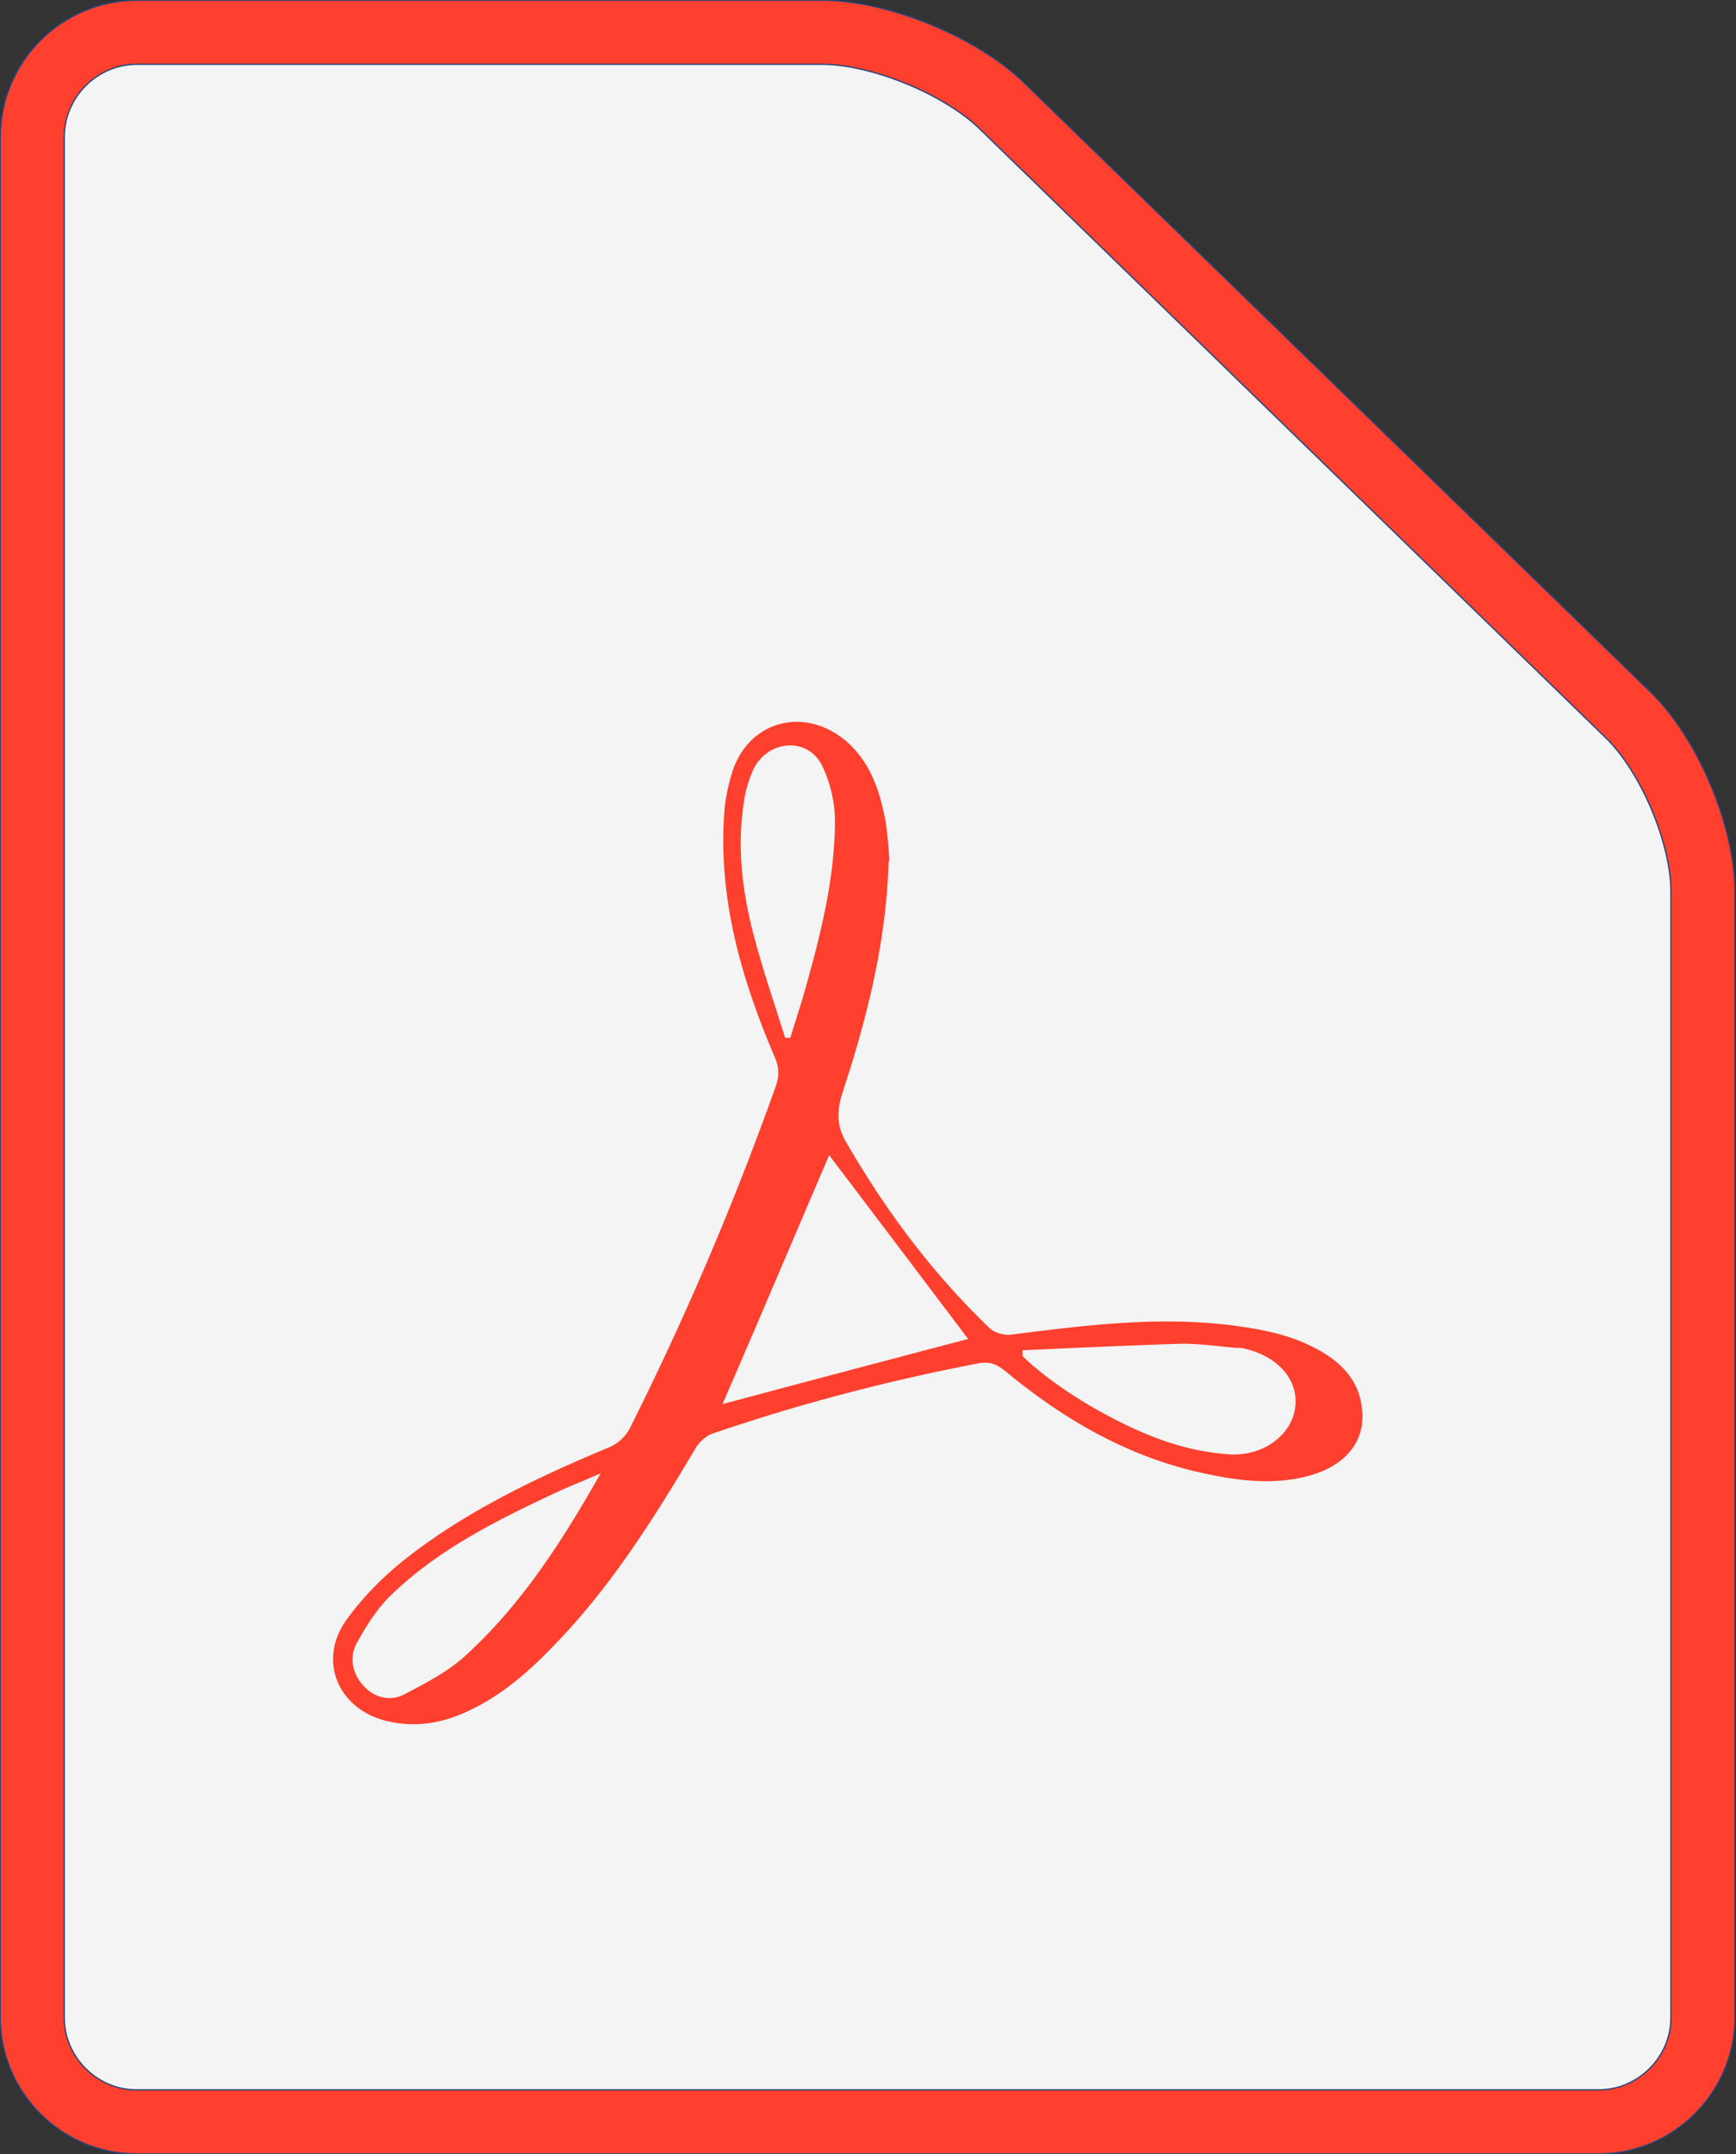
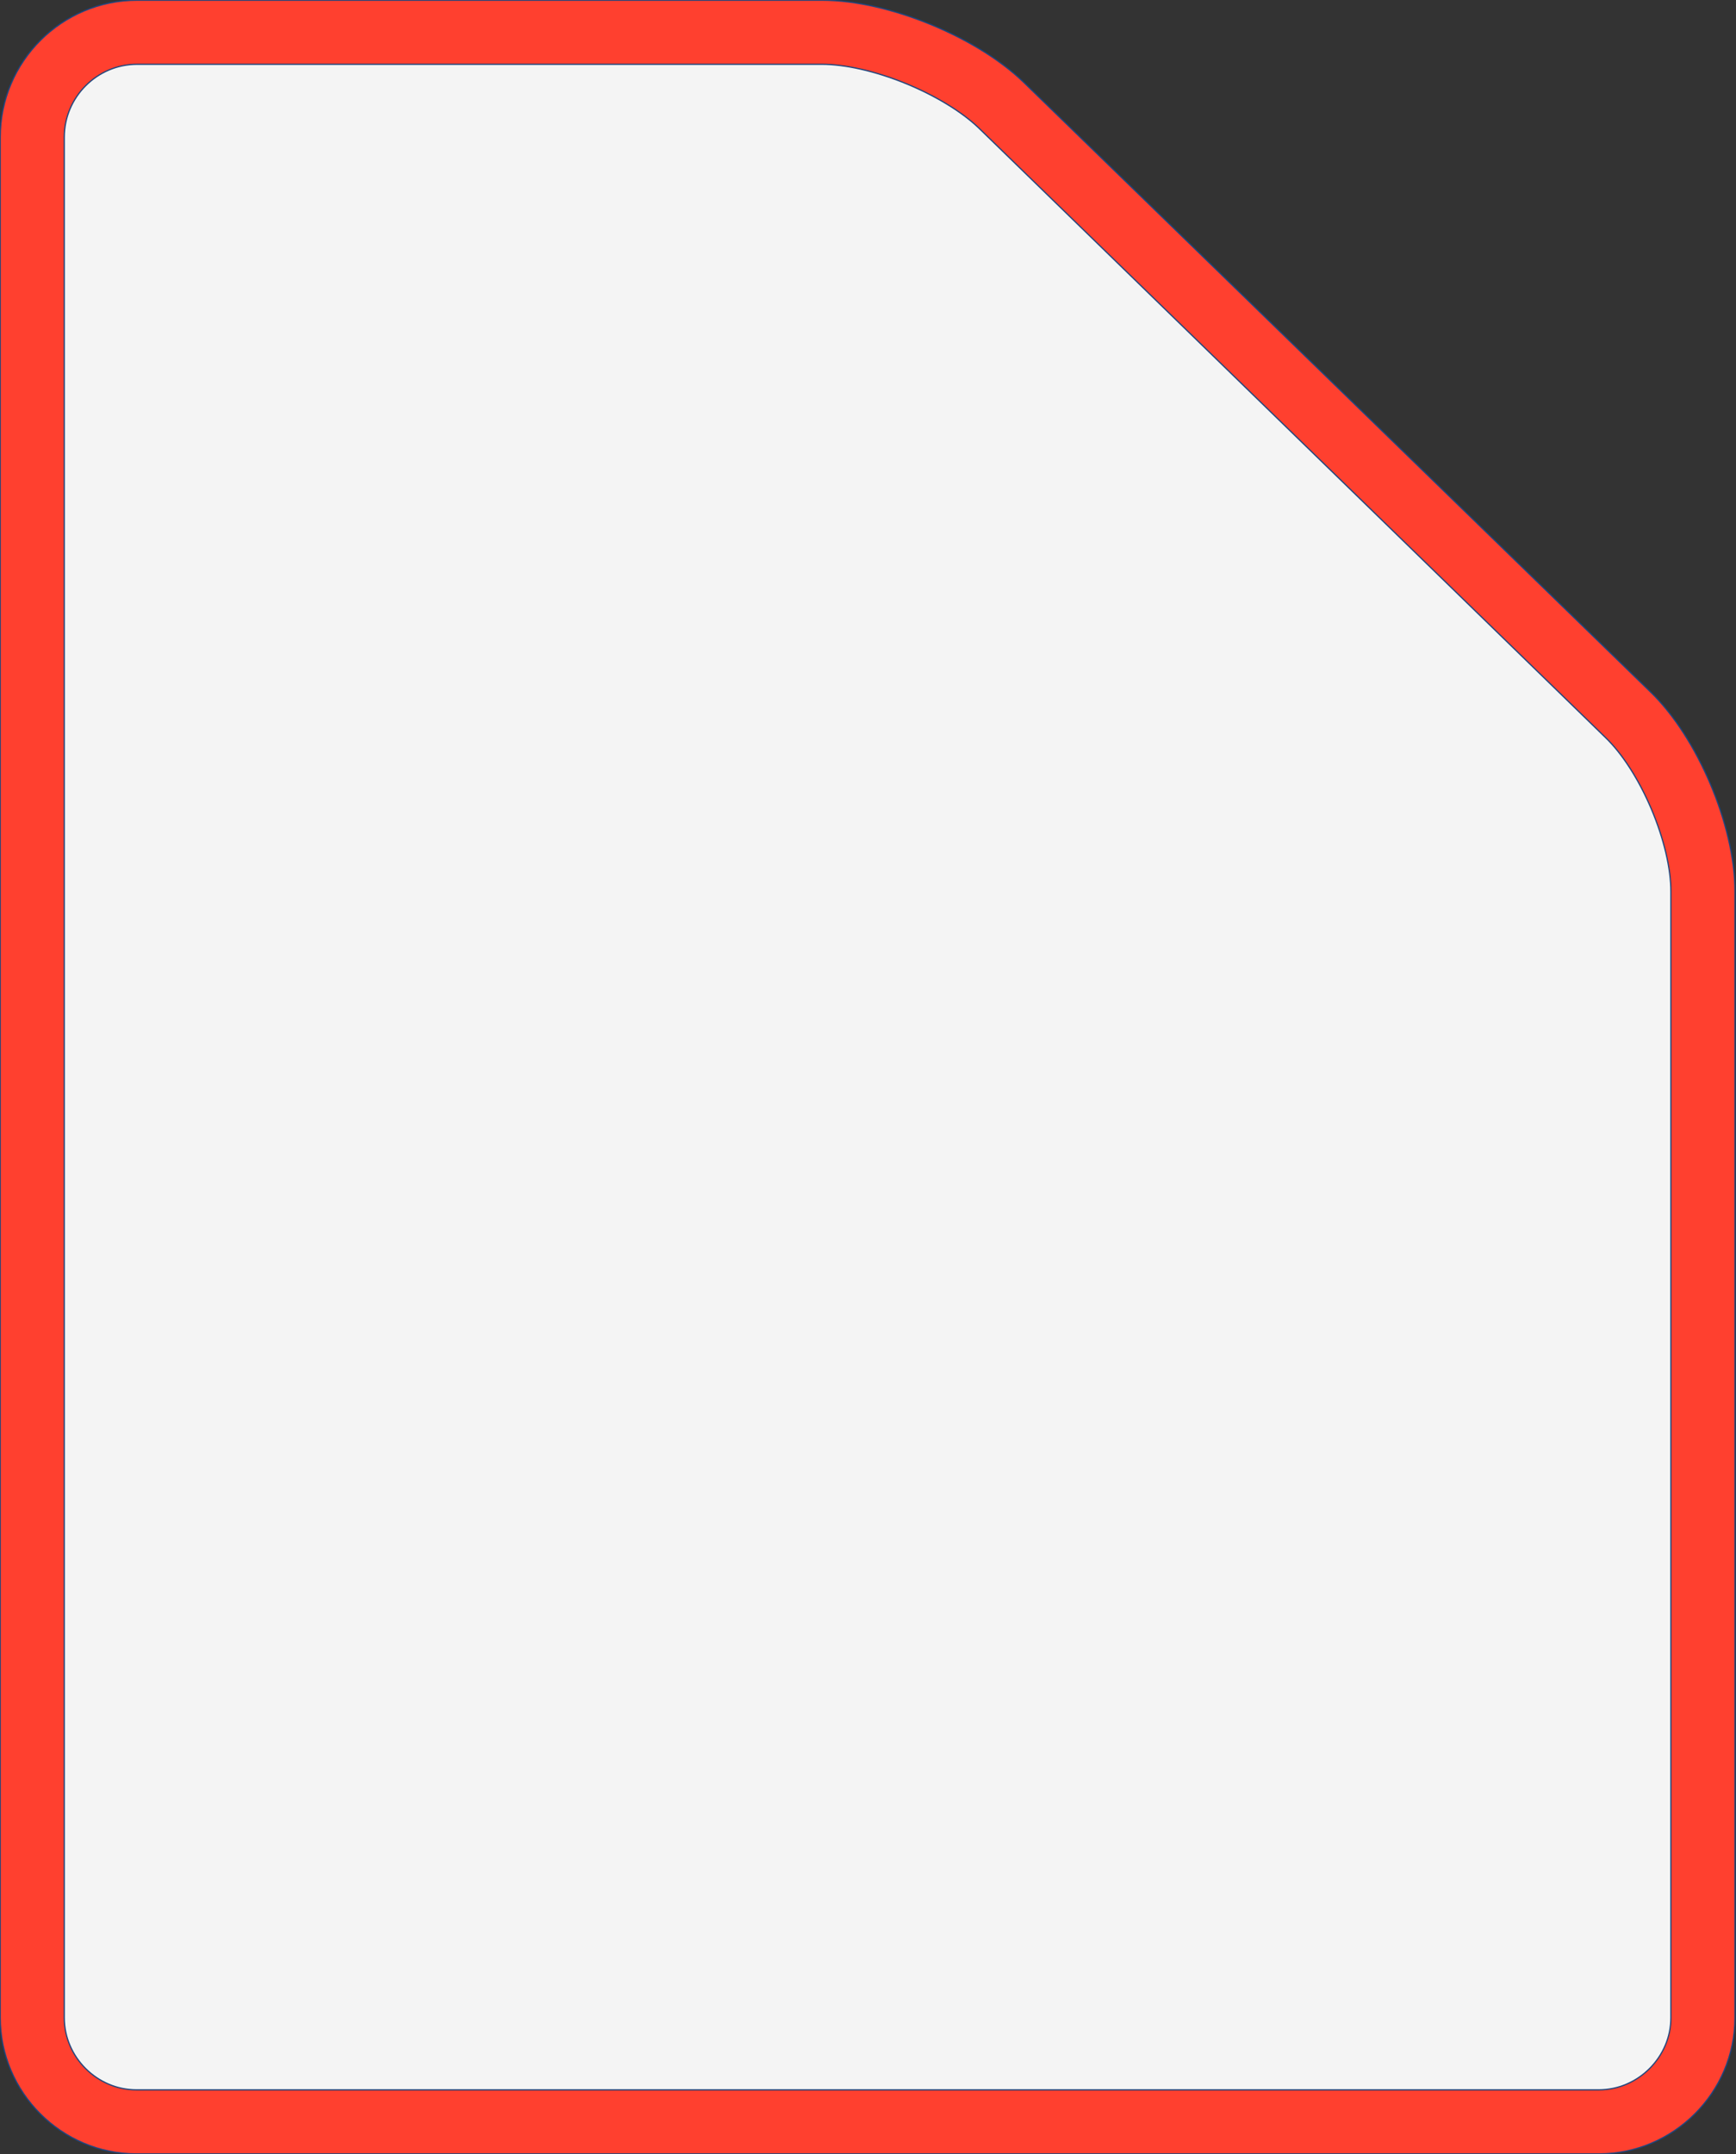
<svg xmlns="http://www.w3.org/2000/svg" viewBox="0 0 21 26.05">
  <rect x="0" y="0" width="21" height="26.05" fill="#333333" stroke="none" />
  <path d="M1.66.39C.96.39.39.96.39 1.66V24.4c0 .69.57 1.26 1.26 1.26h17.69c.69 0 1.26-.57 1.26-1.26V10.78c0-.69-.41-1.66-.91-2.14l-7.58-7.37c-.5-.48-1.47-.88-2.17-.88H1.66Z" style="stroke-miterlimit:10;fill:#f4f4f4;stroke:#20457c;stroke-width:.79px" />
-   <path d="M1.66.39C.96.39.39.96.39 1.66V24.4c0 .69.57 1.26 1.26 1.26h17.69c.69 0 1.26-.57 1.26-1.26V10.78c0-.69-.41-1.66-.91-2.14l-7.58-7.37c-.5-.48-1.47-.88-2.17-.88H1.66Z" style="fill:none;stroke:#ff402f;stroke-width:.76px;stroke-miterlimit:10" />
-   <path d="M10.75 10.41c-.03 1.01-.27 1.92-.56 2.81-.07.22-.07.4.05.6.48.83 1.05 1.59 1.74 2.25.06.05.17.08.25.07.87-.11 1.73-.22 2.61-.12.41.05.81.12 1.17.34.3.18.48.44.47.8-.01.32-.24.56-.59.67-.45.14-.91.08-1.36-.02-.9-.2-1.67-.65-2.37-1.23-.11-.09-.2-.12-.34-.09-1.09.21-2.16.49-3.21.85-.08.03-.16.11-.2.18-.51.86-1.04 1.7-1.74 2.41-.31.32-.65.61-1.07.79-.3.13-.61.17-.93.09-.57-.14-.82-.71-.5-1.19.2-.29.47-.56.75-.78.73-.57 1.57-.97 2.43-1.33a.51.51 0 0 0 .28-.26 36.58 36.58 0 0 0 1.76-4.13c.04-.13.03-.23-.02-.34-.4-.94-.68-1.9-.61-2.93.01-.18.05-.36.1-.52.2-.61.86-.79 1.36-.38.3.25.42.6.49.97.03.18.04.37.05.49Zm.96 5.78c-.56-.74-1.14-1.51-1.68-2.22-.42.98-.86 2.02-1.29 3.01.97-.26 1.99-.53 2.98-.79Zm-4.45 1.63c-.16.07-.31.13-.47.2-.75.35-1.49.71-2.08 1.29-.16.16-.29.37-.4.57-.09.18-.04.37.09.51s.32.19.49.1c.25-.13.5-.26.71-.44.7-.63 1.2-1.41 1.67-2.24Zm5.11-1.49v.07c.44.43 1.28.91 1.89 1.08.21.06.44.1.66.11.4 0 .72-.26.75-.59.03-.34-.24-.62-.66-.7h-.06c-.22-.02-.43-.05-.65-.05-.65.02-1.3.05-1.94.08ZM9.5 12.55h.06l.15-.48c.2-.7.39-1.42.39-2.15 0-.22-.06-.47-.16-.67-.18-.34-.64-.3-.82.04-.05.11-.09.23-.11.34-.1.56-.04 1.11.1 1.65.11.43.26.86.39 1.28Z" style="fill:#ff402f;stroke-width:0" />
+   <path d="M1.66.39C.96.39.39.96.39 1.66V24.4c0 .69.57 1.26 1.26 1.26h17.69c.69 0 1.26-.57 1.26-1.26V10.78c0-.69-.41-1.66-.91-2.14l-7.58-7.37c-.5-.48-1.47-.88-2.17-.88Z" style="fill:none;stroke:#ff402f;stroke-width:.76px;stroke-miterlimit:10" />
</svg>